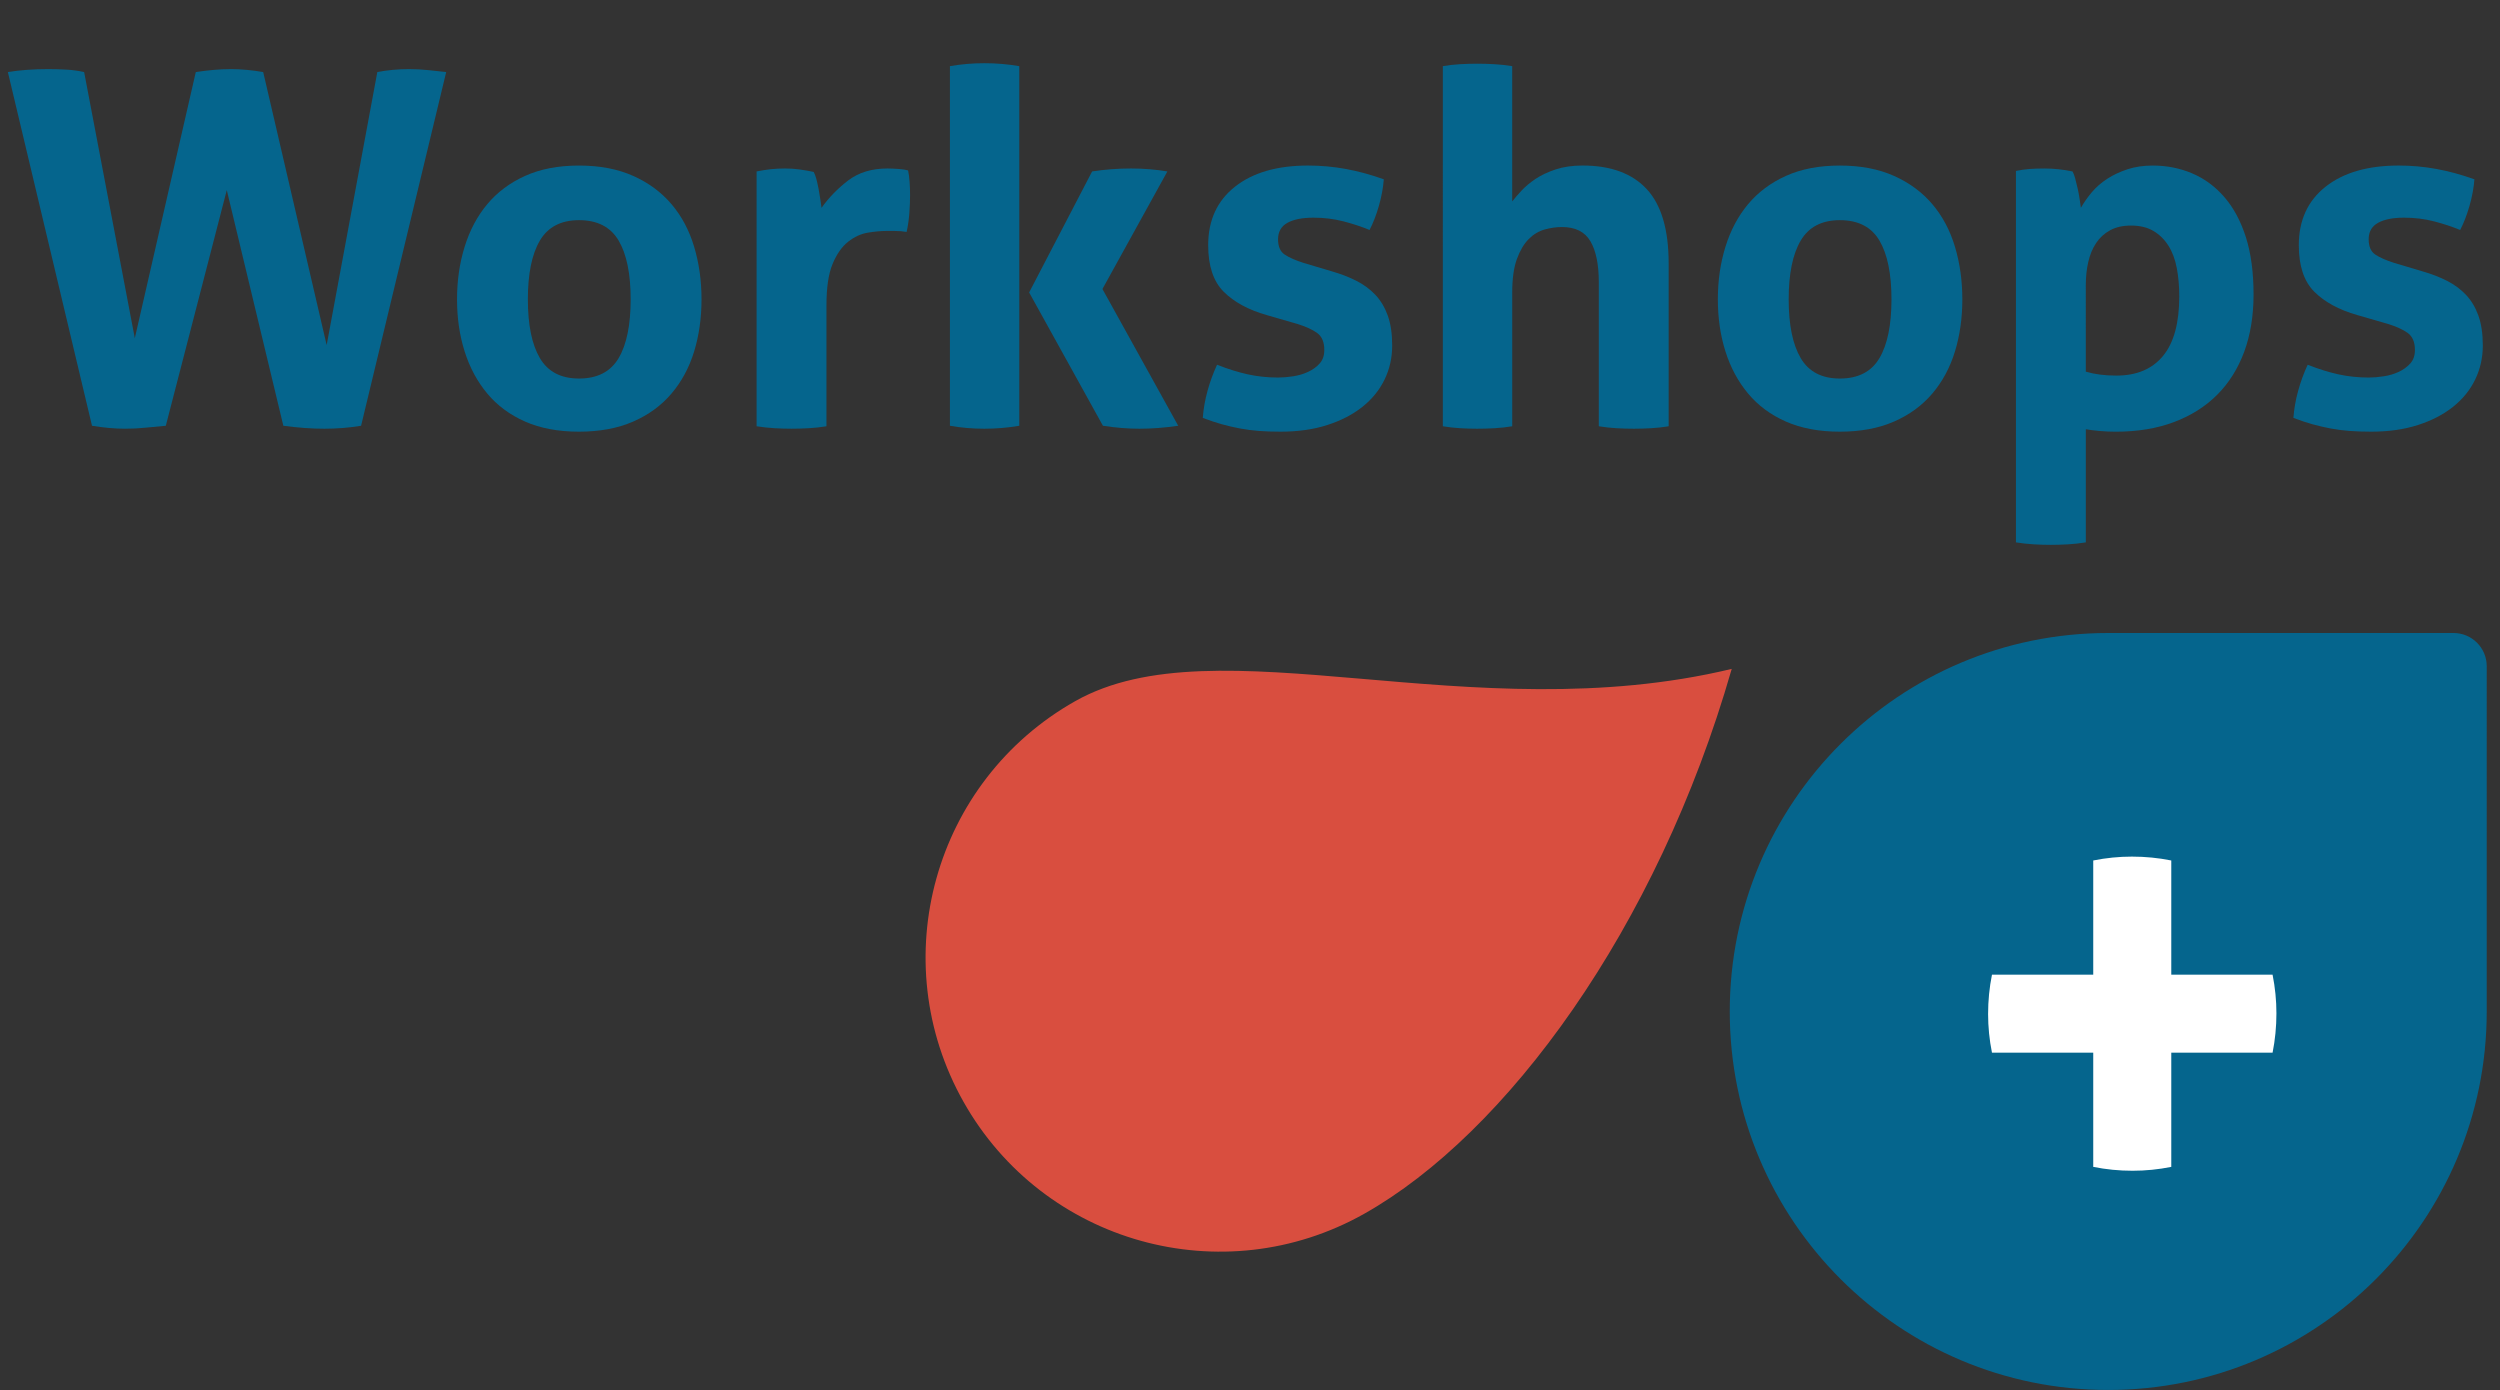
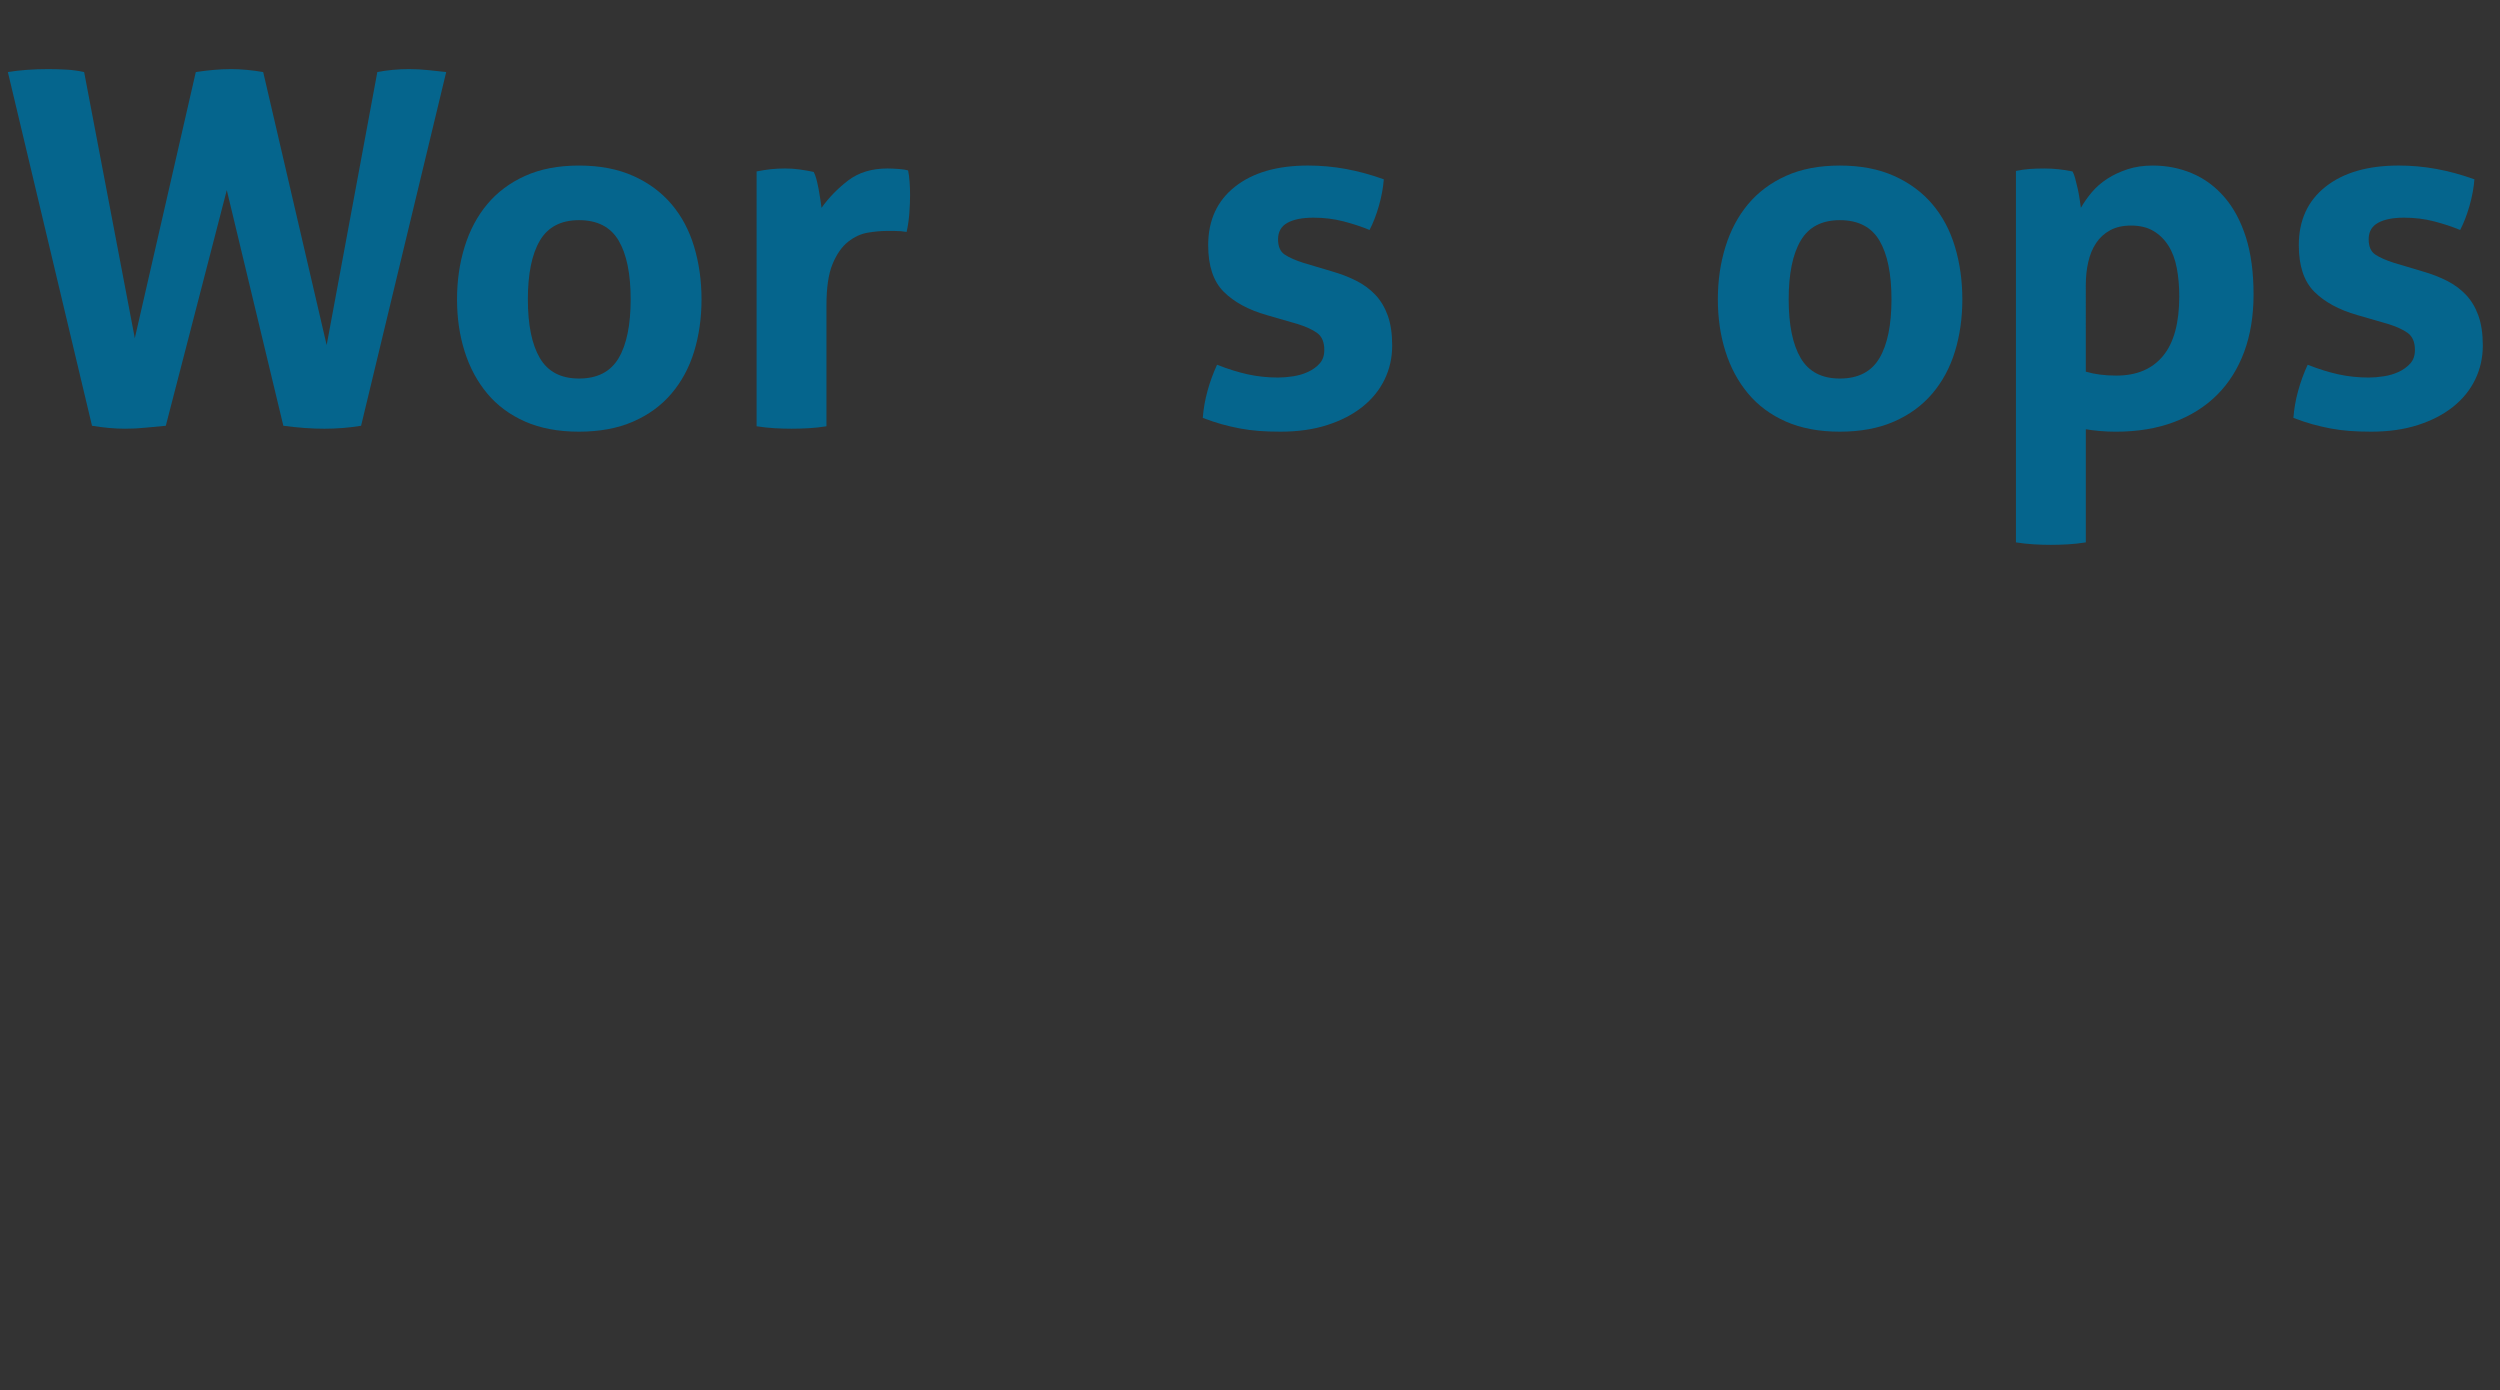
<svg xmlns="http://www.w3.org/2000/svg" version="1.1" x="0px" y="0px" width="187.081px" height="104.015px" viewBox="0 0 187.081 104.015" enable-background="new 0 0 187.081 104.015" xml:space="preserve">
  <rect x="0" y="0" width="187.081" height="104.015" fill="#333333" stroke="none" />
  <defs>
</defs>
  <g>
-     <path fill="#05658D" d="M183.604,47.369h-25.839c-15.642,0-28.323,12.681-28.323,28.323v0c0,15.642,12.681,28.323,28.323,28.323h0   c15.642,0,28.323-12.681,28.323-28.323V49.853C186.088,48.481,184.976,47.369,183.604,47.369z" />
    <g>
-       <path fill="#FFFFFF" d="M156.642,78.776h-7.578c-0.194-0.964-0.29-1.931-0.29-2.895c0-0.997,0.096-1.98,0.29-2.945h7.578v-8.544    c0.964-0.194,1.931-0.29,2.895-0.29c0.997,0,1.98,0.096,2.945,0.29v8.544h7.58c0.192,0.964,0.288,1.931,0.288,2.895    c0,0.999-0.096,1.98-0.288,2.945h-7.58v8.544c-0.964,0.194-1.931,0.29-2.895,0.29c-0.999,0-1.98-0.096-2.945-0.29V78.776z" />
-     </g>
+       </g>
    <g>
      <g>
        <path fill="#05658D" d="M0.589,5.393c0.884-0.147,1.89-0.221,3.019-0.221c0.442,0,0.89,0.013,1.344,0.037     s0.902,0.086,1.344,0.184l3.792,19.916l4.564-19.916c0.491-0.073,0.944-0.129,1.362-0.165c0.417-0.037,0.847-0.056,1.288-0.056     c0.736,0,1.534,0.073,2.394,0.221l4.749,20.432l3.791-20.432c0.761-0.147,1.547-0.221,2.356-0.221     c0.49,0,0.969,0.024,1.436,0.073c0.466,0.05,0.92,0.099,1.362,0.147l-6.369,26.469c-0.883,0.147-1.804,0.221-2.761,0.221     c-0.933,0-1.951-0.073-3.056-0.221l-4.233-17.634l-4.564,17.634c-0.589,0.049-1.111,0.098-1.564,0.147     c-0.455,0.049-0.952,0.073-1.491,0.073c-0.761,0-1.583-0.073-2.467-0.221L0.589,5.393z" />
        <path fill="#05658D" d="M43.329,32.303c-1.546,0-2.89-0.252-4.03-0.754c-1.142-0.503-2.087-1.202-2.835-2.099     c-0.749-0.896-1.313-1.945-1.693-3.147c-0.381-1.202-0.57-2.504-0.57-3.902s0.189-2.712,0.57-3.939     c0.38-1.227,0.944-2.288,1.693-3.184c0.748-0.896,1.693-1.602,2.835-2.117c1.141-0.516,2.484-0.772,4.03-0.772     c1.547,0,2.896,0.257,4.05,0.772c1.153,0.516,2.11,1.222,2.871,2.117s1.325,1.957,1.693,3.184     c0.368,1.228,0.553,2.541,0.553,3.939s-0.185,2.7-0.553,3.902s-0.933,2.252-1.693,3.147c-0.761,0.896-1.718,1.596-2.871,2.099     C46.225,32.051,44.876,32.303,43.329,32.303z M43.329,28.327c1.374,0,2.362-0.509,2.964-1.527     c0.601-1.019,0.901-2.485,0.901-4.399s-0.301-3.381-0.901-4.399c-0.602-1.018-1.59-1.527-2.964-1.527     c-1.35,0-2.325,0.51-2.927,1.527c-0.602,1.019-0.901,2.485-0.901,4.399s0.3,3.381,0.901,4.399S41.979,28.327,43.329,28.327z" />
        <path fill="#05658D" d="M56.618,12.829c0.368-0.074,0.718-0.129,1.049-0.166c0.331-0.036,0.693-0.055,1.086-0.055     c0.368,0,0.73,0.024,1.086,0.073c0.355,0.05,0.705,0.11,1.05,0.185c0.073,0.123,0.141,0.301,0.202,0.533     c0.061,0.233,0.116,0.479,0.166,0.736c0.049,0.258,0.092,0.516,0.128,0.773c0.037,0.258,0.067,0.473,0.093,0.644     c0.539-0.76,1.202-1.441,1.987-2.043c0.785-0.601,1.768-0.901,2.945-0.901c0.245,0,0.527,0.013,0.847,0.036     c0.318,0.025,0.553,0.062,0.699,0.11c0.049,0.246,0.086,0.528,0.11,0.847c0.024,0.319,0.037,0.651,0.037,0.994     c0,0.418-0.019,0.872-0.055,1.362c-0.037,0.491-0.105,0.957-0.203,1.399c-0.271-0.05-0.57-0.074-0.901-0.074     c-0.332,0-0.534,0-0.607,0c-0.418,0-0.884,0.043-1.399,0.129s-1.007,0.313-1.473,0.681c-0.466,0.368-0.853,0.921-1.159,1.657     c-0.308,0.736-0.46,1.767-0.46,3.092v9.057c-0.442,0.073-0.884,0.122-1.325,0.146c-0.442,0.024-0.872,0.037-1.289,0.037     s-0.841-0.013-1.27-0.037c-0.43-0.024-0.878-0.073-1.344-0.146V12.829z" />
-         <path fill="#05658D" d="M71.085,4.951c0.835-0.147,1.694-0.221,2.577-0.221c0.884,0,1.755,0.073,2.614,0.221v26.91     c-0.859,0.147-1.73,0.221-2.614,0.221c-0.883,0-1.742-0.073-2.577-0.221V4.951z M77.013,21.885l4.712-9.056     c0.957-0.147,1.926-0.221,2.908-0.221c0.933,0,1.841,0.073,2.724,0.221l-4.859,8.798l5.67,10.234     c-1.007,0.147-1.977,0.221-2.908,0.221c-0.859,0-1.768-0.073-2.725-0.221L77.013,21.885z" />
        <path fill="#05658D" d="M94.792,23.578c-1.374-0.392-2.447-0.976-3.221-1.748c-0.773-0.773-1.159-1.933-1.159-3.479     c0-1.864,0.668-3.325,2.006-4.381c1.337-1.055,3.159-1.582,5.467-1.582c0.957,0,1.901,0.086,2.835,0.257     c0.932,0.172,1.877,0.43,2.834,0.773c-0.049,0.639-0.172,1.301-0.368,1.988c-0.196,0.687-0.43,1.288-0.699,1.804     c-0.589-0.245-1.239-0.46-1.951-0.645c-0.712-0.184-1.46-0.276-2.245-0.276c-0.835,0-1.485,0.129-1.951,0.387     c-0.467,0.258-0.7,0.669-0.7,1.233c0,0.54,0.166,0.92,0.497,1.142c0.332,0.221,0.804,0.43,1.418,0.625l2.098,0.626     c0.688,0.197,1.308,0.437,1.859,0.718c0.552,0.283,1.024,0.633,1.417,1.05s0.7,0.933,0.921,1.546s0.331,1.362,0.331,2.245     c0,0.909-0.19,1.756-0.57,2.541c-0.381,0.785-0.934,1.466-1.657,2.043c-0.724,0.576-1.601,1.03-2.632,1.361     c-1.03,0.332-2.196,0.497-3.497,0.497c-0.589,0-1.129-0.018-1.62-0.055s-0.963-0.099-1.417-0.185s-0.902-0.19-1.344-0.312     c-0.441-0.123-0.92-0.282-1.436-0.479c0.049-0.663,0.165-1.331,0.35-2.007c0.184-0.675,0.423-1.331,0.718-1.969     c0.81,0.319,1.577,0.559,2.301,0.718s1.479,0.239,2.264,0.239c0.344,0,0.719-0.03,1.123-0.093     c0.405-0.061,0.779-0.171,1.123-0.331c0.344-0.159,0.632-0.368,0.865-0.626c0.232-0.257,0.35-0.595,0.35-1.012     c0-0.589-0.179-1.013-0.534-1.271s-0.853-0.484-1.49-0.681L94.792,23.578z" />
-         <path fill="#05658D" d="M107.971,4.951c0.417-0.074,0.847-0.123,1.289-0.147c0.441-0.024,0.871-0.037,1.288-0.037     s0.847,0.013,1.289,0.037c0.441,0.024,0.883,0.073,1.325,0.147v10.123c0.171-0.221,0.398-0.484,0.681-0.791     s0.632-0.602,1.049-0.884c0.417-0.281,0.921-0.521,1.51-0.718c0.589-0.196,1.264-0.294,2.024-0.294     c2.11,0,3.712,0.589,4.805,1.767c1.092,1.178,1.638,3.031,1.638,5.559v12.186c-0.441,0.073-0.884,0.122-1.325,0.146     s-0.871,0.037-1.288,0.037c-0.418,0-0.847-0.013-1.289-0.037c-0.441-0.024-0.883-0.073-1.325-0.146V21.112     c0-1.325-0.209-2.344-0.626-3.056s-1.129-1.067-2.135-1.067c-0.418,0-0.847,0.062-1.288,0.184     c-0.442,0.123-0.842,0.362-1.197,0.718c-0.355,0.356-0.65,0.854-0.883,1.491c-0.233,0.639-0.35,1.473-0.35,2.503v10.014     c-0.442,0.073-0.884,0.122-1.325,0.146c-0.442,0.024-0.872,0.037-1.289,0.037s-0.841-0.013-1.27-0.037     c-0.43-0.024-0.865-0.073-1.308-0.146V4.951z" />
        <path fill="#05658D" d="M137.679,32.303c-1.546,0-2.89-0.252-4.03-0.754c-1.142-0.503-2.087-1.202-2.835-2.099     c-0.749-0.896-1.313-1.945-1.693-3.147c-0.381-1.202-0.57-2.504-0.57-3.902s0.189-2.712,0.57-3.939     c0.38-1.227,0.944-2.288,1.693-3.184c0.748-0.896,1.693-1.602,2.835-2.117c1.141-0.516,2.484-0.772,4.03-0.772     c1.547,0,2.896,0.257,4.05,0.772c1.153,0.516,2.11,1.222,2.871,2.117s1.325,1.957,1.693,3.184     c0.368,1.228,0.553,2.541,0.553,3.939s-0.185,2.7-0.553,3.902s-0.933,2.252-1.693,3.147c-0.761,0.896-1.718,1.596-2.871,2.099     C140.574,32.051,139.226,32.303,137.679,32.303z M137.679,28.327c1.374,0,2.362-0.509,2.964-1.527     c0.601-1.019,0.901-2.485,0.901-4.399s-0.301-3.381-0.901-4.399c-0.602-1.018-1.59-1.527-2.964-1.527     c-1.35,0-2.325,0.51-2.927,1.527c-0.602,1.019-0.901,2.485-0.901,4.399s0.3,3.381,0.901,4.399S136.329,28.327,137.679,28.327z" />
        <path fill="#05658D" d="M150.858,12.792c0.343-0.073,0.681-0.122,1.012-0.147c0.332-0.023,0.705-0.036,1.123-0.036     c0.687,0,1.387,0.073,2.099,0.221c0.073,0.123,0.141,0.301,0.202,0.533c0.062,0.234,0.123,0.485,0.185,0.755     c0.061,0.271,0.11,0.534,0.146,0.792c0.037,0.258,0.067,0.473,0.093,0.644c0.221-0.392,0.49-0.778,0.81-1.159     c0.318-0.38,0.705-0.718,1.159-1.013c0.454-0.294,0.963-0.533,1.528-0.718c0.564-0.184,1.189-0.275,1.877-0.275     c1.056,0,2.043,0.196,2.964,0.589c0.92,0.393,1.724,0.988,2.411,1.785c0.687,0.798,1.221,1.798,1.602,3     c0.38,1.203,0.57,2.627,0.57,4.271c0,1.596-0.233,3.025-0.699,4.289c-0.467,1.264-1.142,2.337-2.024,3.221     c-0.884,0.884-1.964,1.564-3.24,2.043s-2.724,0.718-4.344,0.718c-0.418,0-0.828-0.018-1.233-0.055     c-0.404-0.037-0.742-0.08-1.012-0.129v8.467c-0.467,0.073-0.915,0.123-1.344,0.147c-0.43,0.024-0.854,0.037-1.271,0.037     s-0.841-0.013-1.27-0.037c-0.43-0.024-0.878-0.074-1.344-0.147V12.792z M156.086,27.812c0.662,0.197,1.423,0.295,2.282,0.295     c1.521,0,2.688-0.49,3.497-1.473c0.81-0.981,1.215-2.467,1.215-4.454c0-0.761-0.062-1.467-0.185-2.117     c-0.123-0.649-0.331-1.208-0.625-1.675c-0.295-0.466-0.669-0.834-1.123-1.104c-0.454-0.27-1.013-0.405-1.675-0.405     c-0.614,0-1.136,0.117-1.564,0.351c-0.43,0.233-0.78,0.552-1.05,0.957c-0.271,0.404-0.466,0.878-0.589,1.417     c-0.123,0.54-0.184,1.117-0.184,1.73V27.812z" />
        <path fill="#05658D" d="M176.405,23.578c-1.374-0.392-2.447-0.976-3.221-1.748c-0.773-0.773-1.159-1.933-1.159-3.479     c0-1.864,0.668-3.325,2.006-4.381c1.337-1.055,3.159-1.582,5.467-1.582c0.957,0,1.901,0.086,2.835,0.257     c0.932,0.172,1.877,0.43,2.834,0.773c-0.049,0.639-0.172,1.301-0.368,1.988c-0.196,0.687-0.43,1.288-0.699,1.804     c-0.589-0.245-1.239-0.46-1.951-0.645c-0.712-0.184-1.46-0.276-2.245-0.276c-0.835,0-1.485,0.129-1.951,0.387     c-0.467,0.258-0.7,0.669-0.7,1.233c0,0.54,0.166,0.92,0.497,1.142c0.332,0.221,0.804,0.43,1.418,0.625l2.098,0.626     c0.688,0.197,1.308,0.437,1.859,0.718c0.552,0.283,1.024,0.633,1.417,1.05s0.7,0.933,0.921,1.546s0.331,1.362,0.331,2.245     c0,0.909-0.19,1.756-0.57,2.541c-0.381,0.785-0.934,1.466-1.657,2.043c-0.724,0.576-1.601,1.03-2.632,1.361     c-1.03,0.332-2.196,0.497-3.497,0.497c-0.589,0-1.129-0.018-1.62-0.055s-0.963-0.099-1.417-0.185s-0.902-0.19-1.344-0.312     c-0.441-0.123-0.92-0.282-1.436-0.479c0.049-0.663,0.165-1.331,0.35-2.007c0.184-0.675,0.423-1.331,0.718-1.969     c0.81,0.319,1.577,0.559,2.301,0.718s1.479,0.239,2.264,0.239c0.344,0,0.719-0.03,1.123-0.093     c0.405-0.061,0.779-0.171,1.123-0.331c0.344-0.159,0.632-0.368,0.865-0.626c0.232-0.257,0.35-0.595,0.35-1.012     c0-0.589-0.179-1.013-0.534-1.271s-0.853-0.484-1.49-0.681L176.405,23.578z" />
      </g>
    </g>
-     <path fill="#D94E3F" d="M102.096,90.825c10.594-5.971,21.909-21.293,27.493-40.77c-19.539,4.693-38.521-3.565-49.115,2.406   S66.133,71.86,72.103,82.453S91.502,96.795,102.096,90.825z" />
  </g>
</svg>